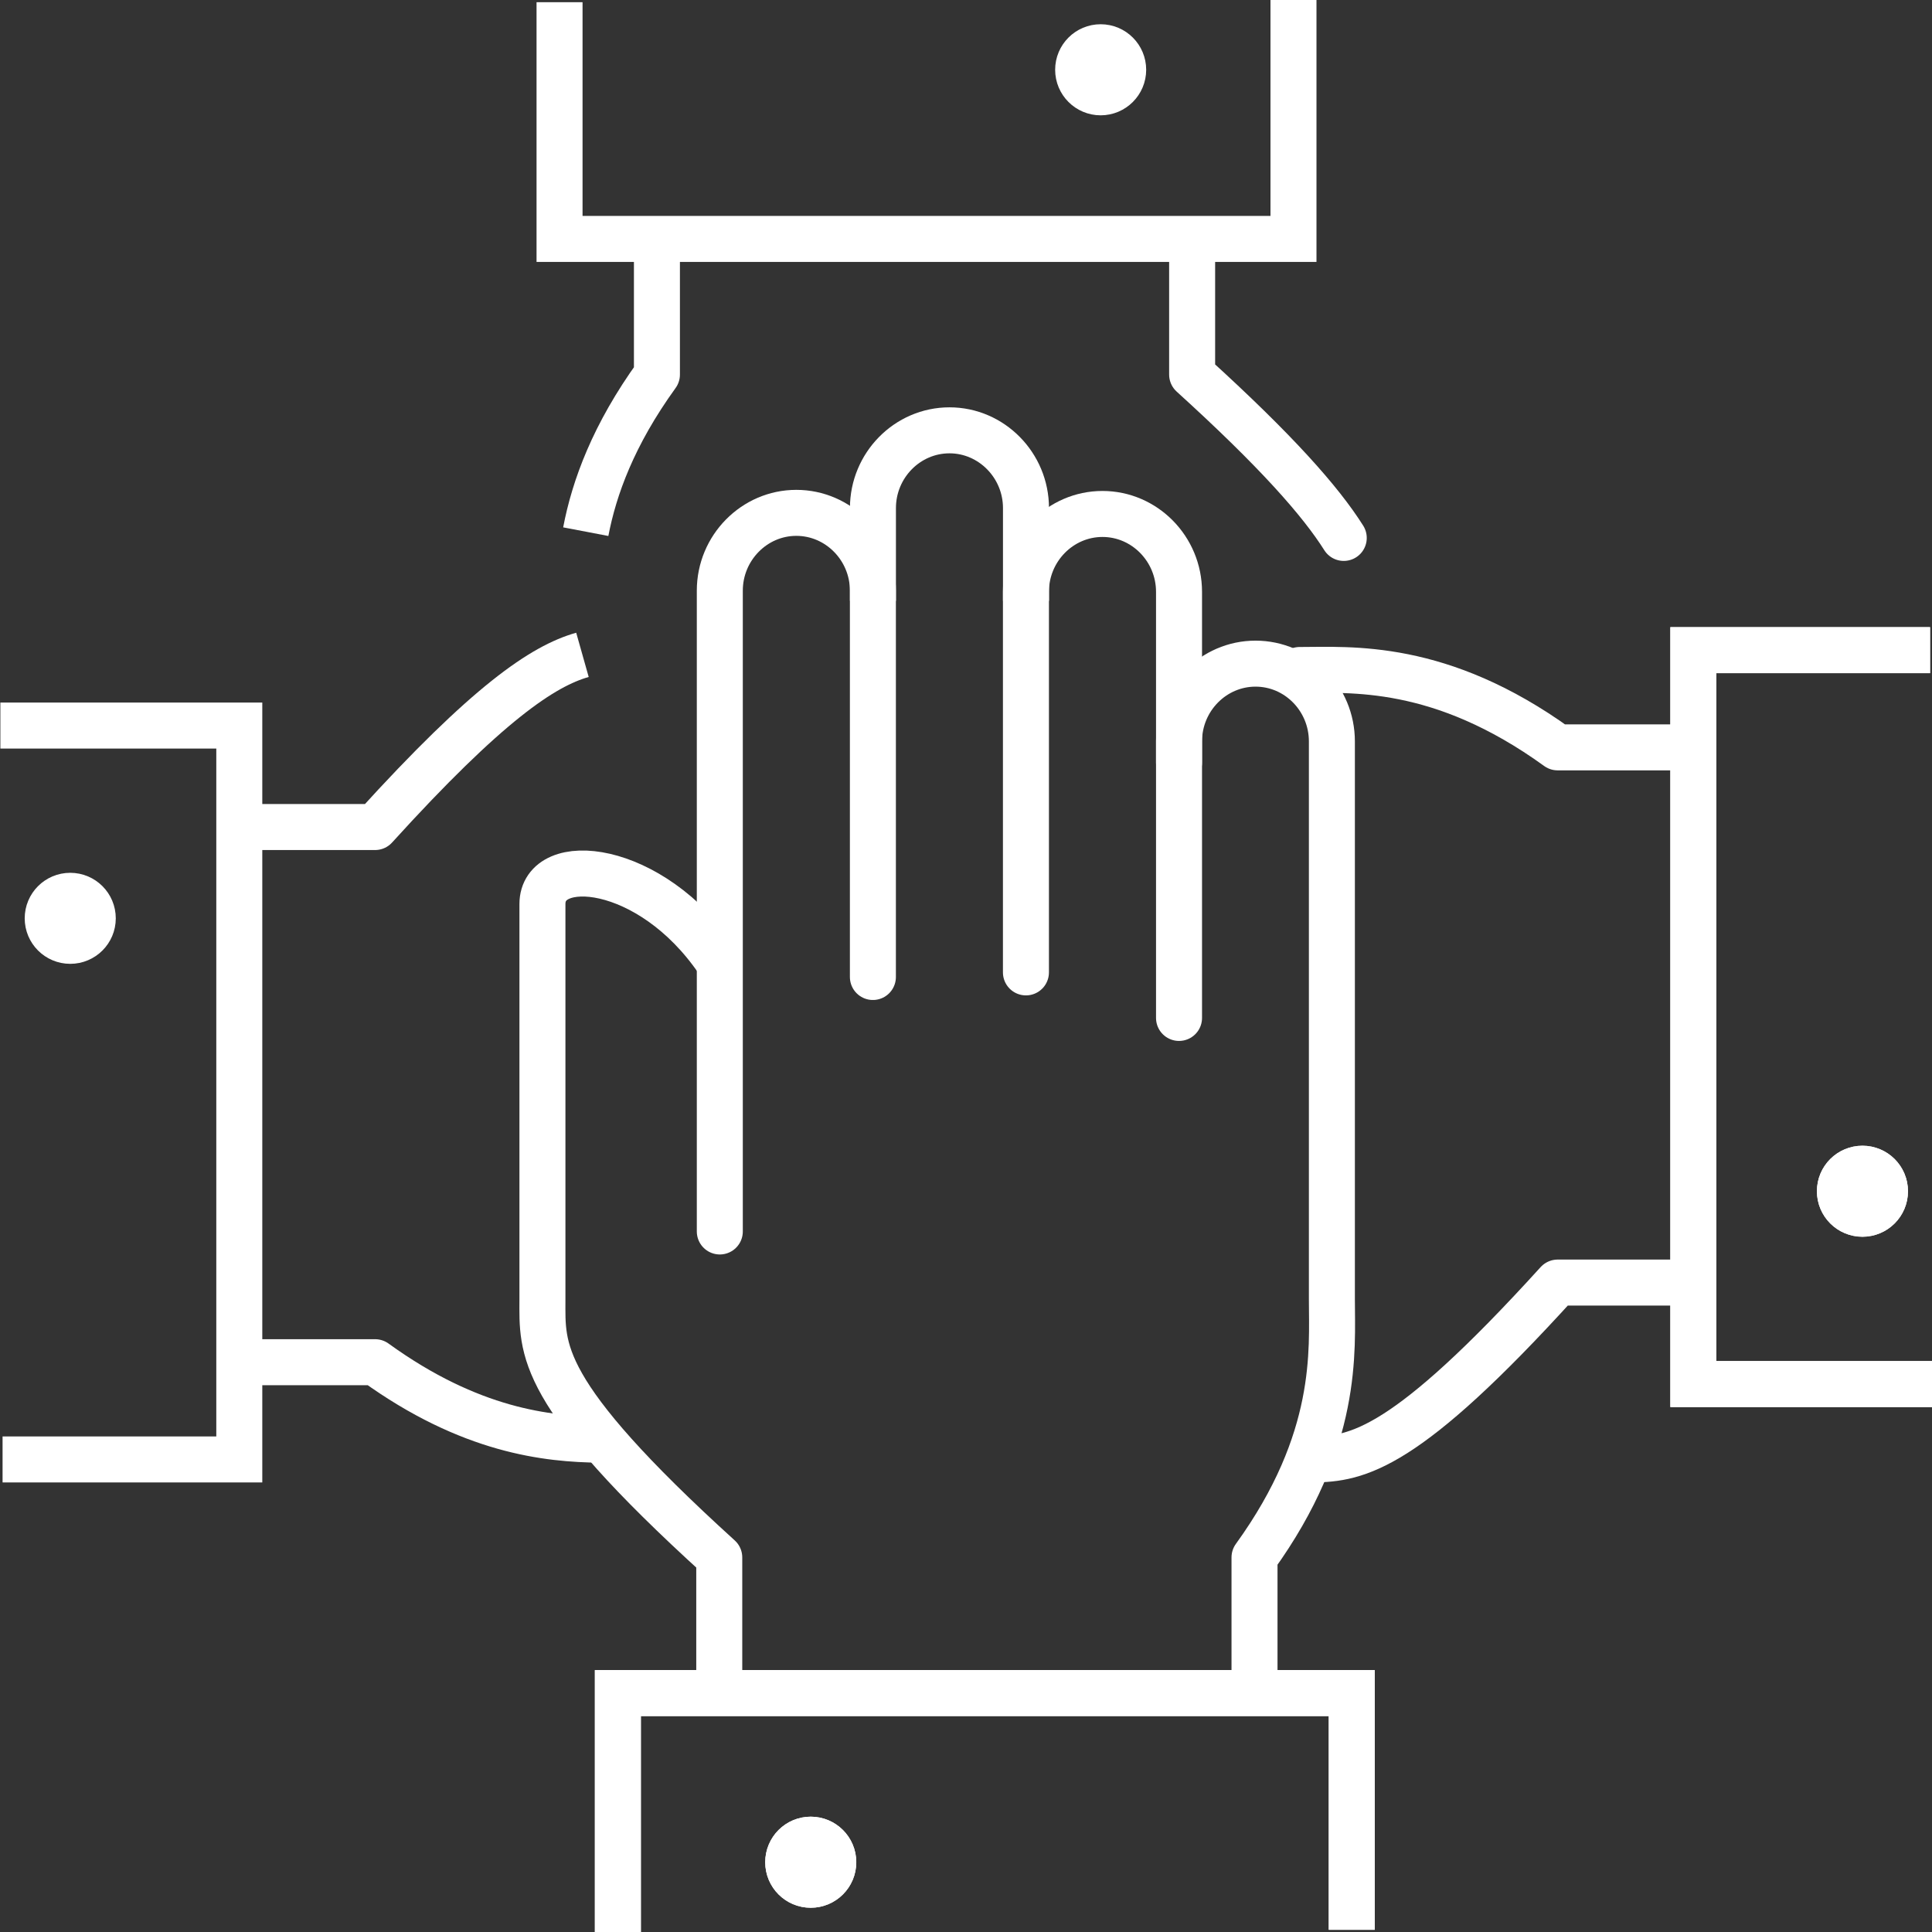
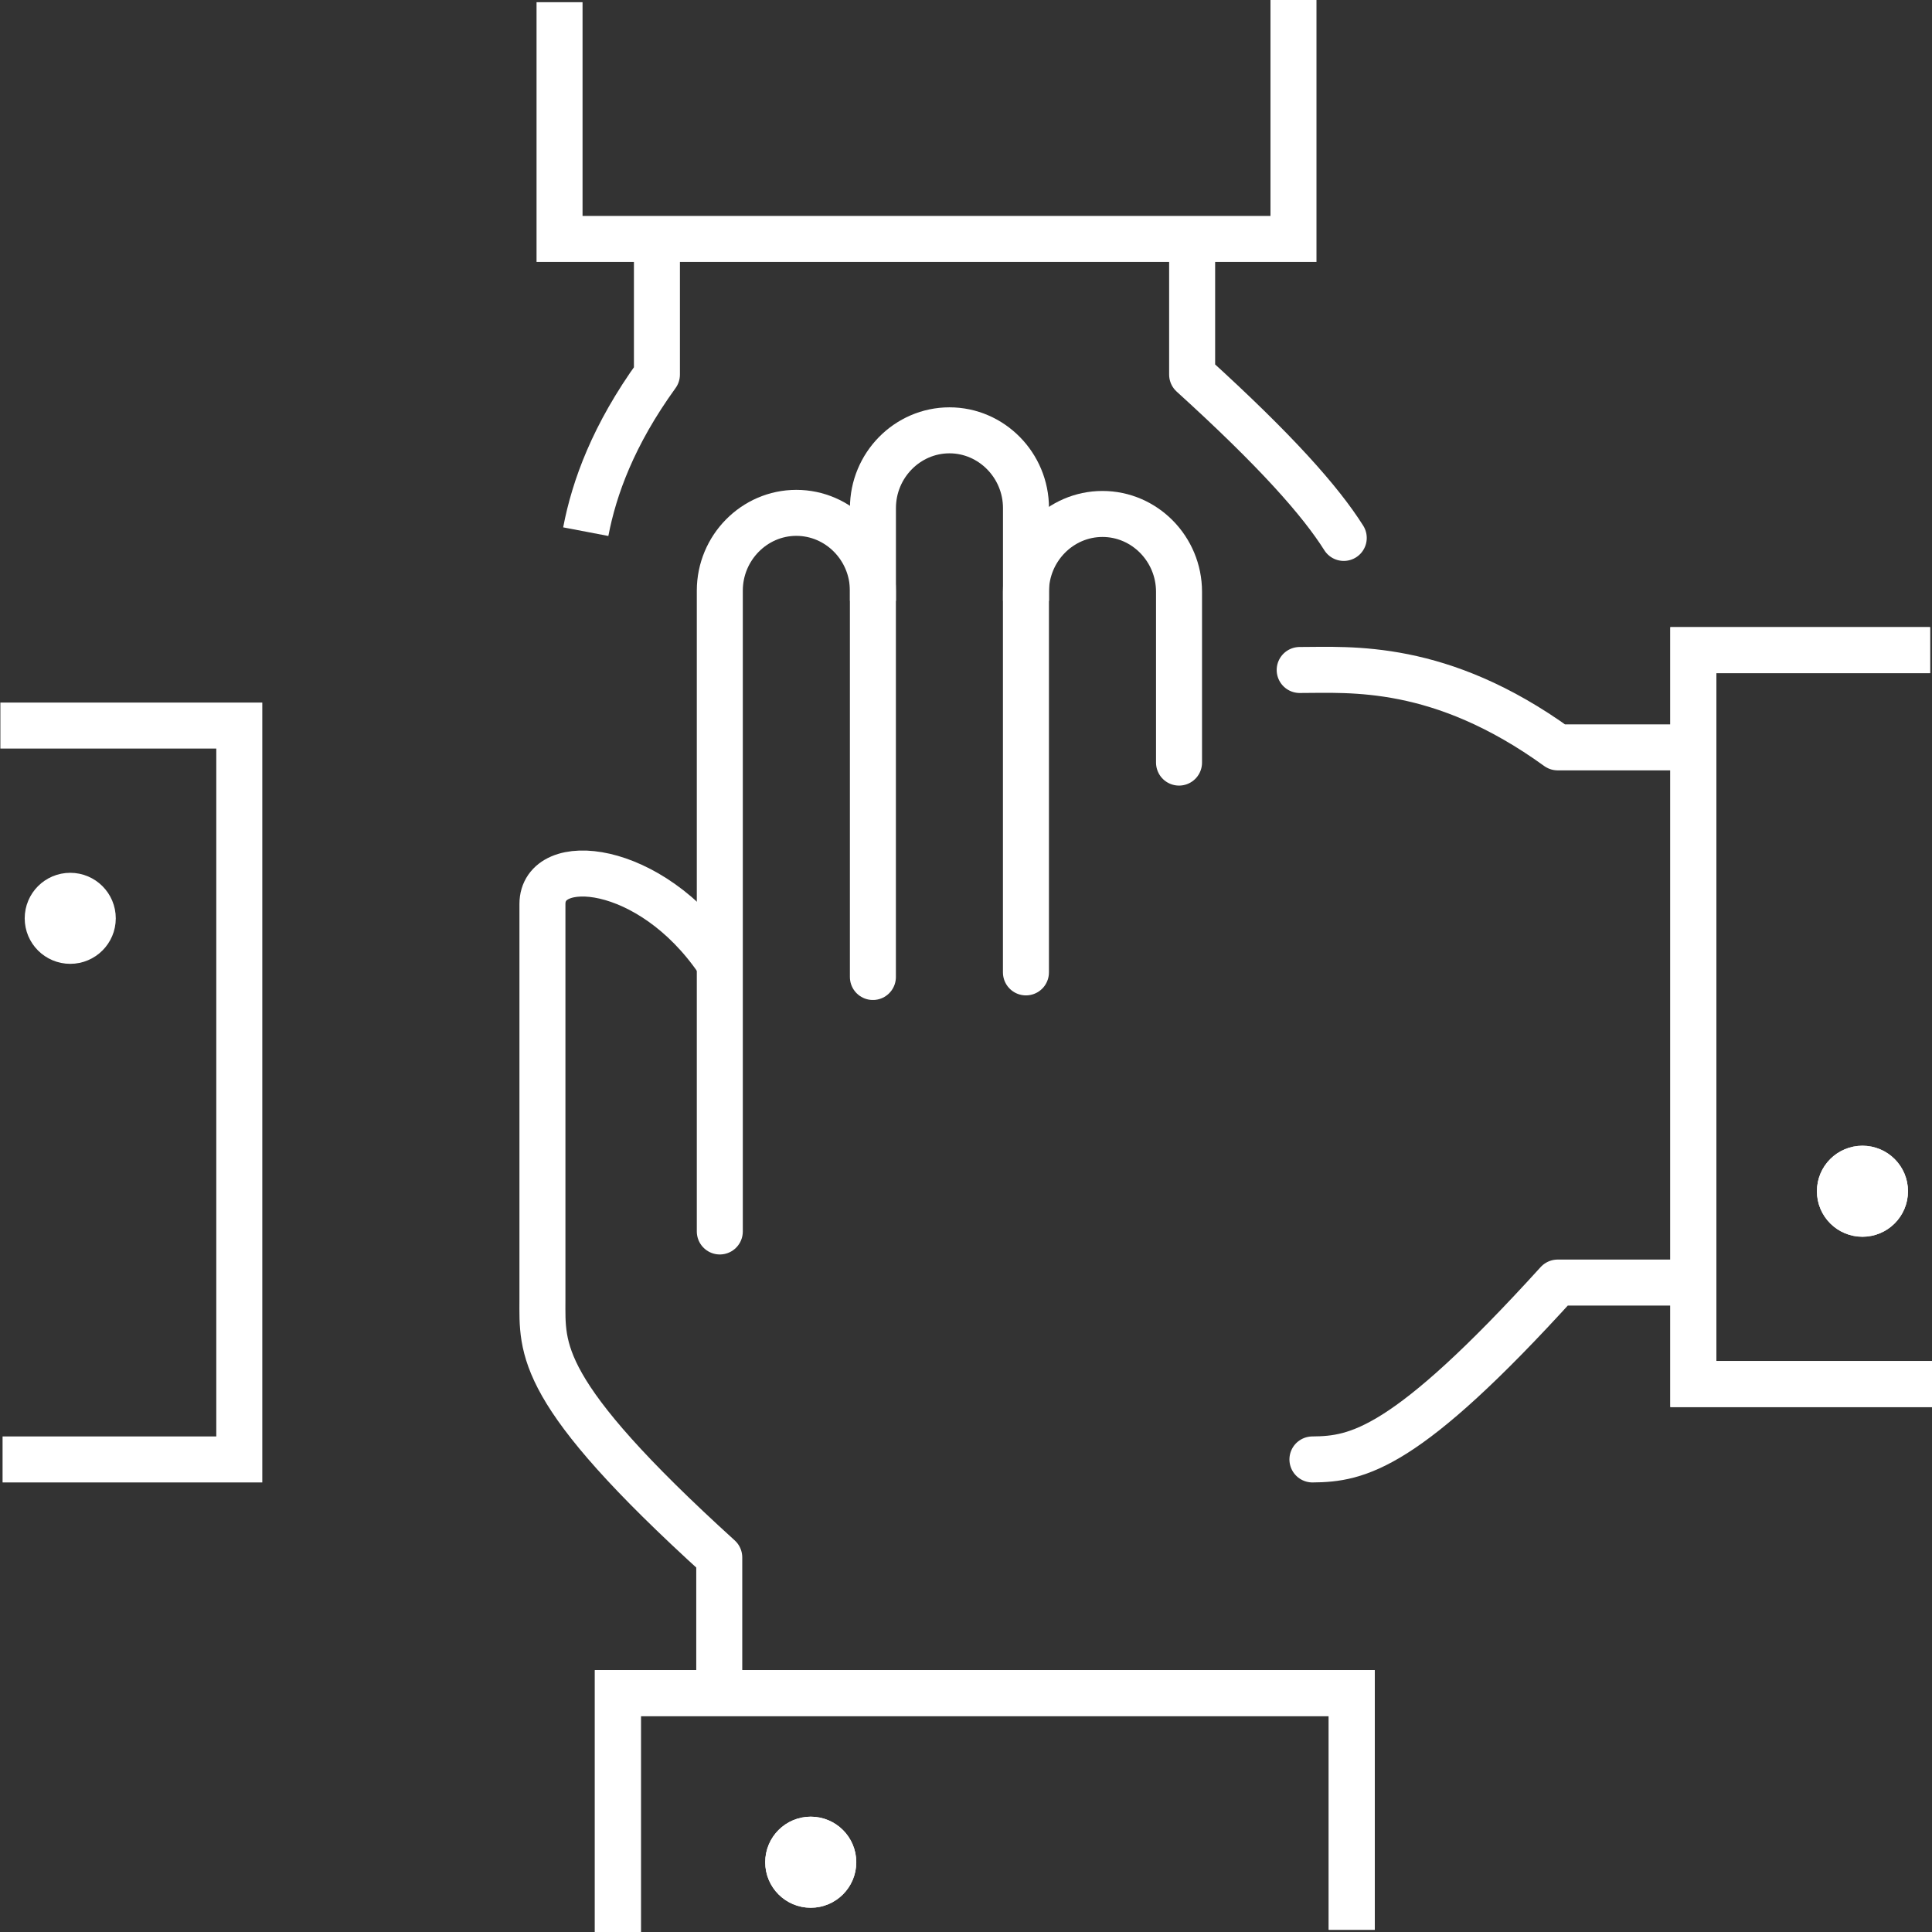
<svg xmlns="http://www.w3.org/2000/svg" width="42" height="42" viewBox="0 0 42 42" fill="none">
  <rect x="0" y="0" width="42" height="42" fill="#333333" stroke="none" />
  <path d="M18.977 13.063V11.045C18.977 10.116 19.724 9.355 20.641 9.355C21.555 9.355 22.304 10.116 22.304 11.045V13.063" stroke="white" stroke-miterlimit="10" stroke-linejoin="round" />
  <path d="M22.303 21.139V12.865C22.303 11.934 23.051 11.173 23.967 11.173C24.883 11.173 25.631 11.934 25.631 12.865V16.578" stroke="white" stroke-miterlimit="10" stroke-linecap="round" stroke-linejoin="round" />
  <path d="M15.648 26.771V12.84C15.648 11.91 16.397 11.149 17.311 11.149C18.228 11.149 18.976 11.91 18.976 12.84V21.239" stroke="white" stroke-miterlimit="10" stroke-linecap="round" stroke-linejoin="round" />
  <path d="M15.602 20.881C14.134 18.733 11.792 18.55 11.792 19.653V28.248C11.792 29.336 11.652 30.24 15.636 33.857V36.59" stroke="white" stroke-miterlimit="10" stroke-linecap="round" stroke-linejoin="round" />
-   <path d="M25.631 22.129V16.117C25.631 15.187 26.379 14.427 27.294 14.427C28.21 14.427 28.954 15.187 28.954 16.117V28.247C28.954 29.348 29.12 31.301 27.272 33.856V36.589" stroke="white" stroke-miterlimit="10" stroke-linecap="round" stroke-linejoin="round" />
  <path d="M29.386 41.952V36.806H13.432V42" stroke="white" stroke-miterlimit="10" />
  <path d="M17.625 40.973C17.895 40.973 18.115 40.754 18.115 40.483C18.115 40.212 17.895 39.993 17.625 39.993C17.354 39.993 17.135 40.212 17.135 40.483C17.135 40.754 17.354 40.973 17.625 40.973Z" fill="white" stroke="white" stroke-miterlimit="10" />
  <path d="M29.212 11.694C28.709 10.897 27.749 9.807 25.916 8.143V5.409" stroke="white" stroke-miterlimit="10" stroke-linecap="round" stroke-linejoin="round" />
  <path d="M12.734 11.558C12.917 10.6 13.336 9.45 14.281 8.143V5.409" stroke="white" stroke-miterlimit="10" stroke-linejoin="round" />
  <path d="M12.164 0.048V5.194H28.119V0" stroke="white" stroke-miterlimit="10" />
-   <path d="M23.927 2.007C24.198 2.007 24.417 1.787 24.417 1.517C24.417 1.246 24.198 1.027 23.927 1.027C23.657 1.027 23.438 1.246 23.438 1.517C23.438 1.787 23.657 2.007 23.927 2.007Z" fill="white" stroke="white" stroke-miterlimit="10" />
  <path d="M29.386 41.952V36.806H13.432V42" stroke="white" stroke-miterlimit="10" />
  <path d="M17.625 40.973C17.895 40.973 18.115 40.754 18.115 40.483C18.115 40.212 17.895 39.993 17.625 39.993C17.354 39.993 17.135 40.212 17.135 40.483C17.135 40.754 17.354 40.973 17.625 40.973Z" fill="white" stroke="white" stroke-miterlimit="10" />
  <path d="M28.531 31.727C29.516 31.719 30.556 31.524 33.862 27.882H36.596" stroke="white" stroke-miterlimit="10" stroke-linecap="round" stroke-linejoin="round" />
  <path d="M28.254 14.565C29.355 14.565 31.307 14.399 33.862 16.247H36.596" stroke="white" stroke-miterlimit="10" stroke-linecap="round" stroke-linejoin="round" />
  <path d="M41.958 14.134H36.812V30.088H42.006" stroke="white" stroke-miterlimit="10" />
  <path d="M40.488 26.386C40.759 26.386 40.978 26.167 40.978 25.896C40.978 25.626 40.759 25.407 40.488 25.407C40.217 25.407 39.998 25.626 39.998 25.896C39.998 26.167 40.217 26.386 40.488 26.386Z" fill="white" stroke="white" stroke-miterlimit="10" />
-   <path d="M5.42 17.979H8.154C10.596 15.289 11.802 14.479 12.662 14.236" stroke="white" stroke-miterlimit="10" stroke-linejoin="round" />
-   <path d="M13.05 31.298C11.903 31.285 10.227 31.112 8.154 29.613H5.42" stroke="white" stroke-miterlimit="10" stroke-linecap="round" stroke-linejoin="round" />
  <path d="M0.056 31.727H5.202V15.773H0.008" stroke="white" stroke-miterlimit="10" />
  <path d="M1.527 20.453C1.798 20.453 2.017 20.234 2.017 19.964C2.017 19.693 1.798 19.474 1.527 19.474C1.256 19.474 1.037 19.693 1.037 19.964C1.037 20.234 1.256 20.453 1.527 20.453Z" fill="white" stroke="white" stroke-miterlimit="10" />
  <path d="M41.958 14.134H36.812V30.088H42.006" stroke="white" stroke-miterlimit="10" />
  <path d="M40.488 26.386C40.759 26.386 40.978 26.167 40.978 25.896C40.978 25.626 40.759 25.407 40.488 25.407C40.217 25.407 39.998 25.626 39.998 25.896C39.998 26.167 40.217 26.386 40.488 26.386Z" fill="white" stroke="white" stroke-miterlimit="10" />
</svg>